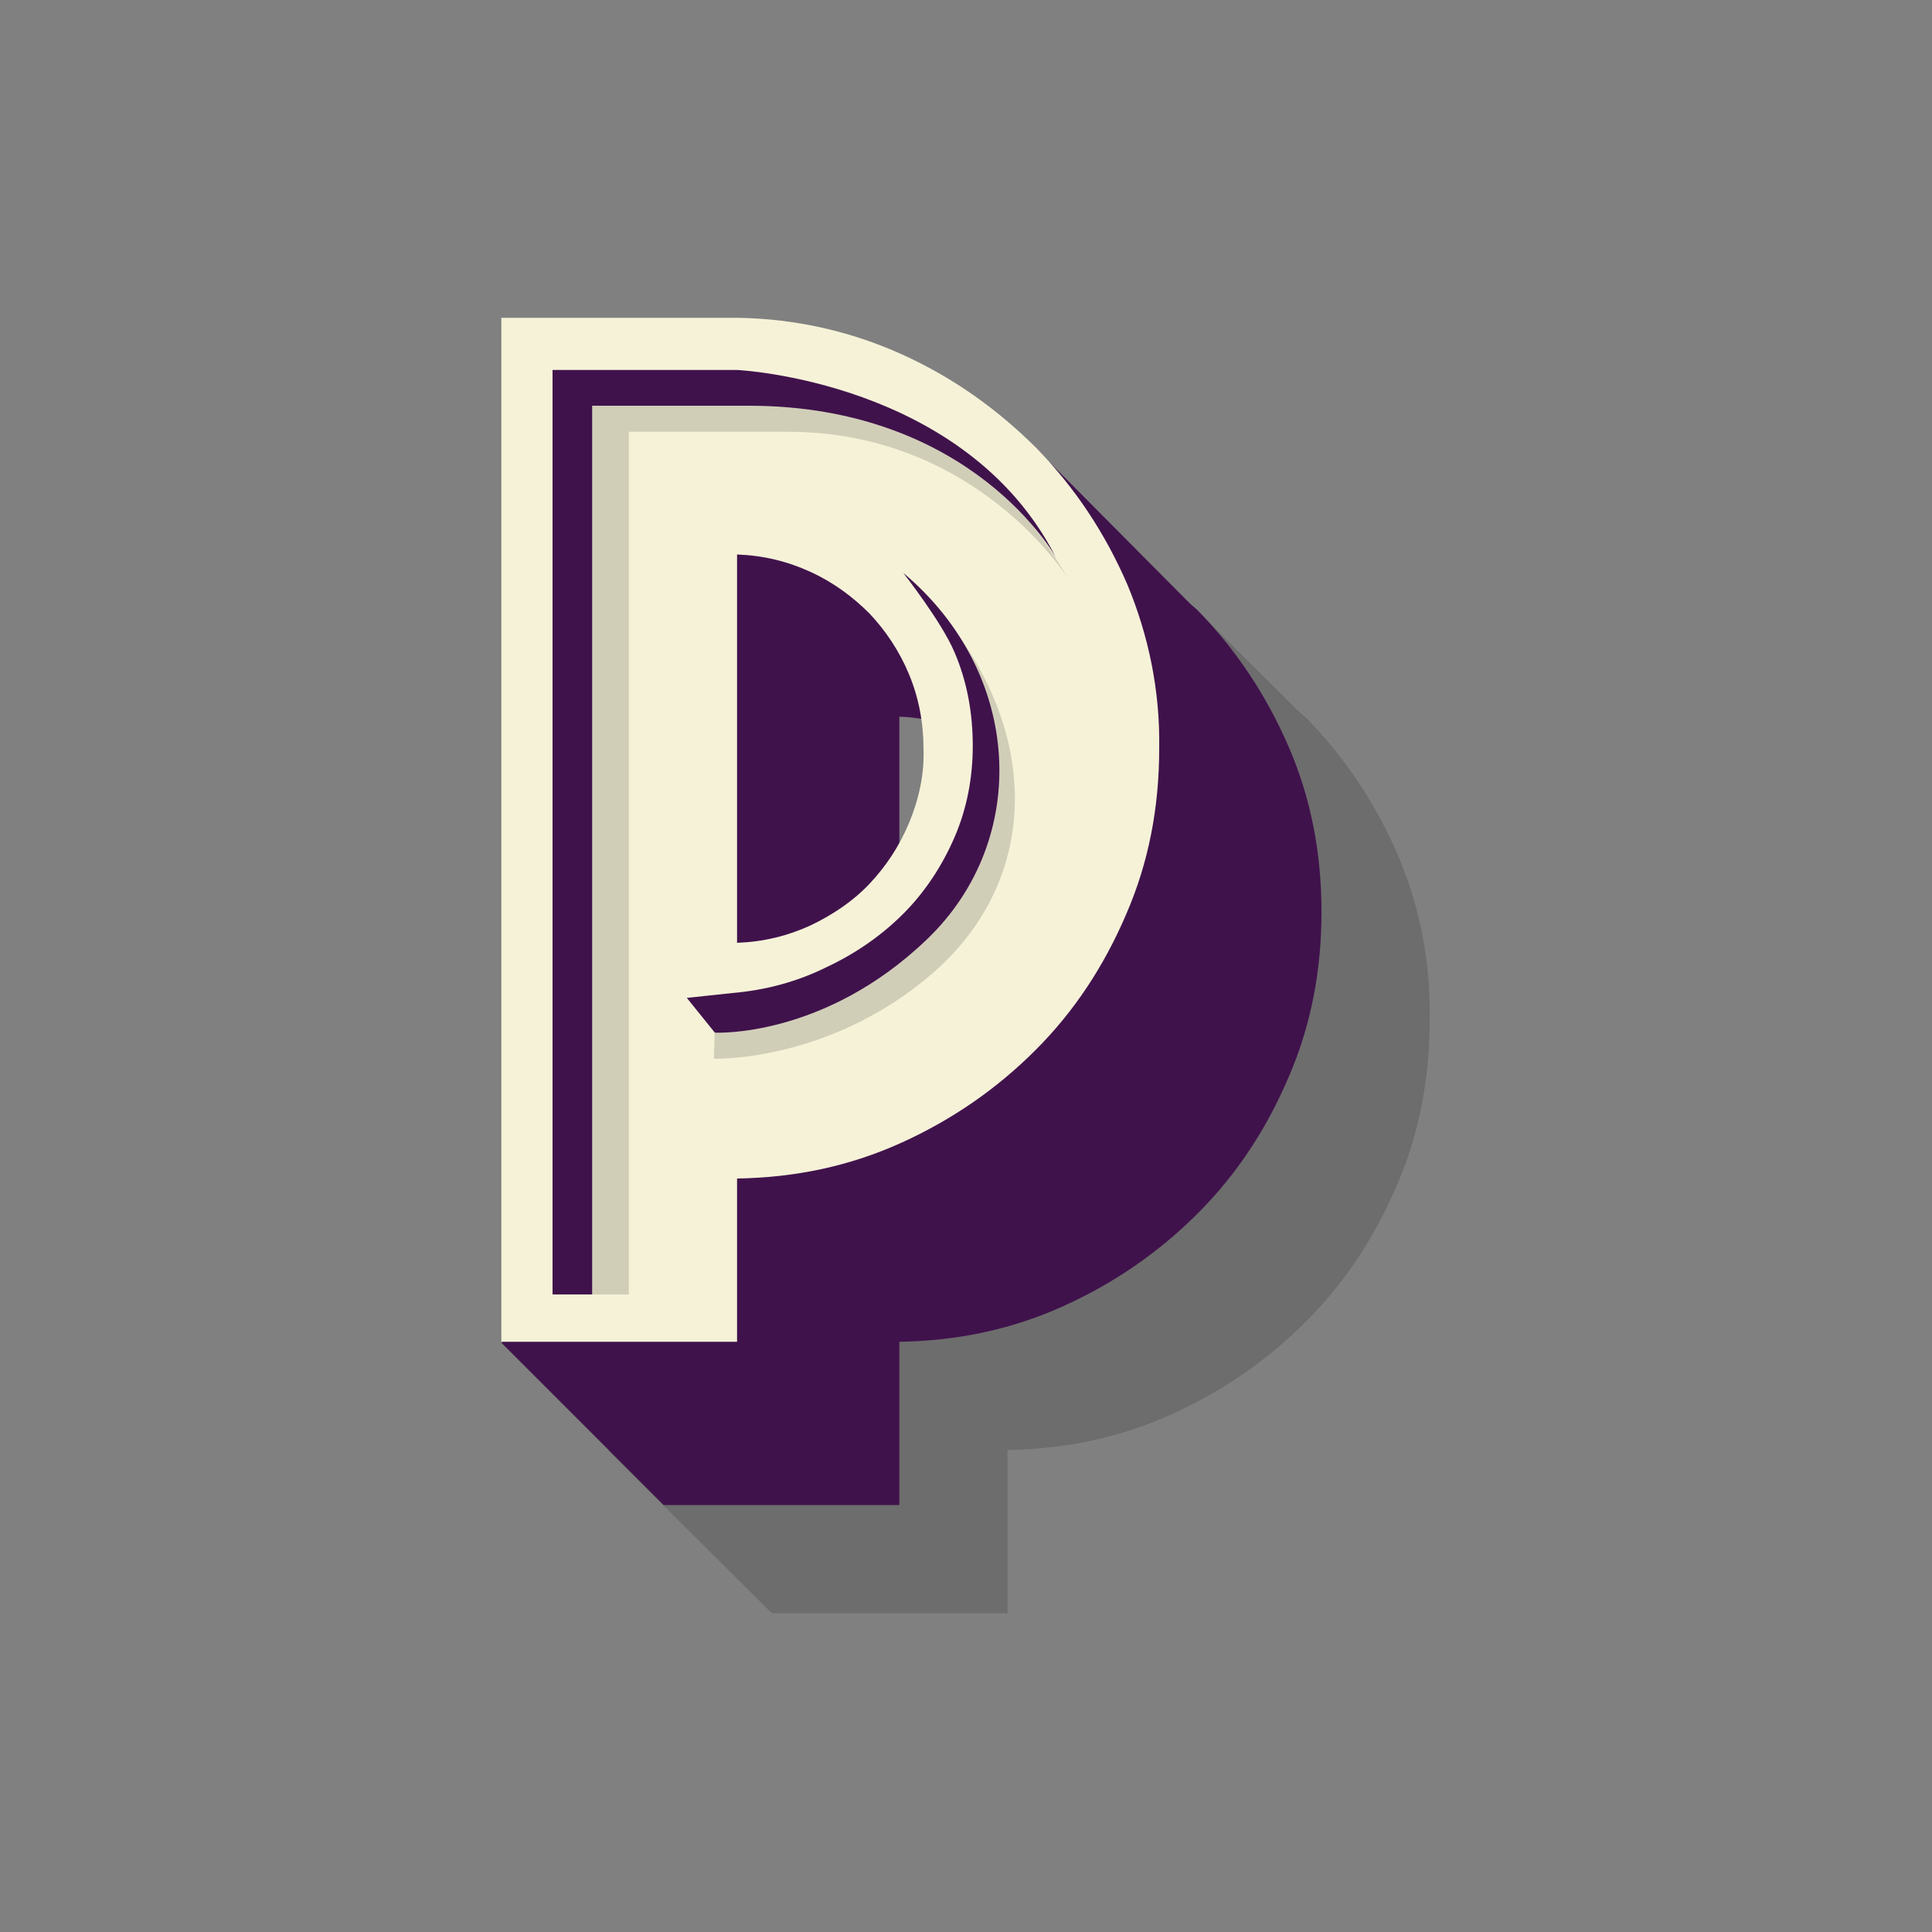
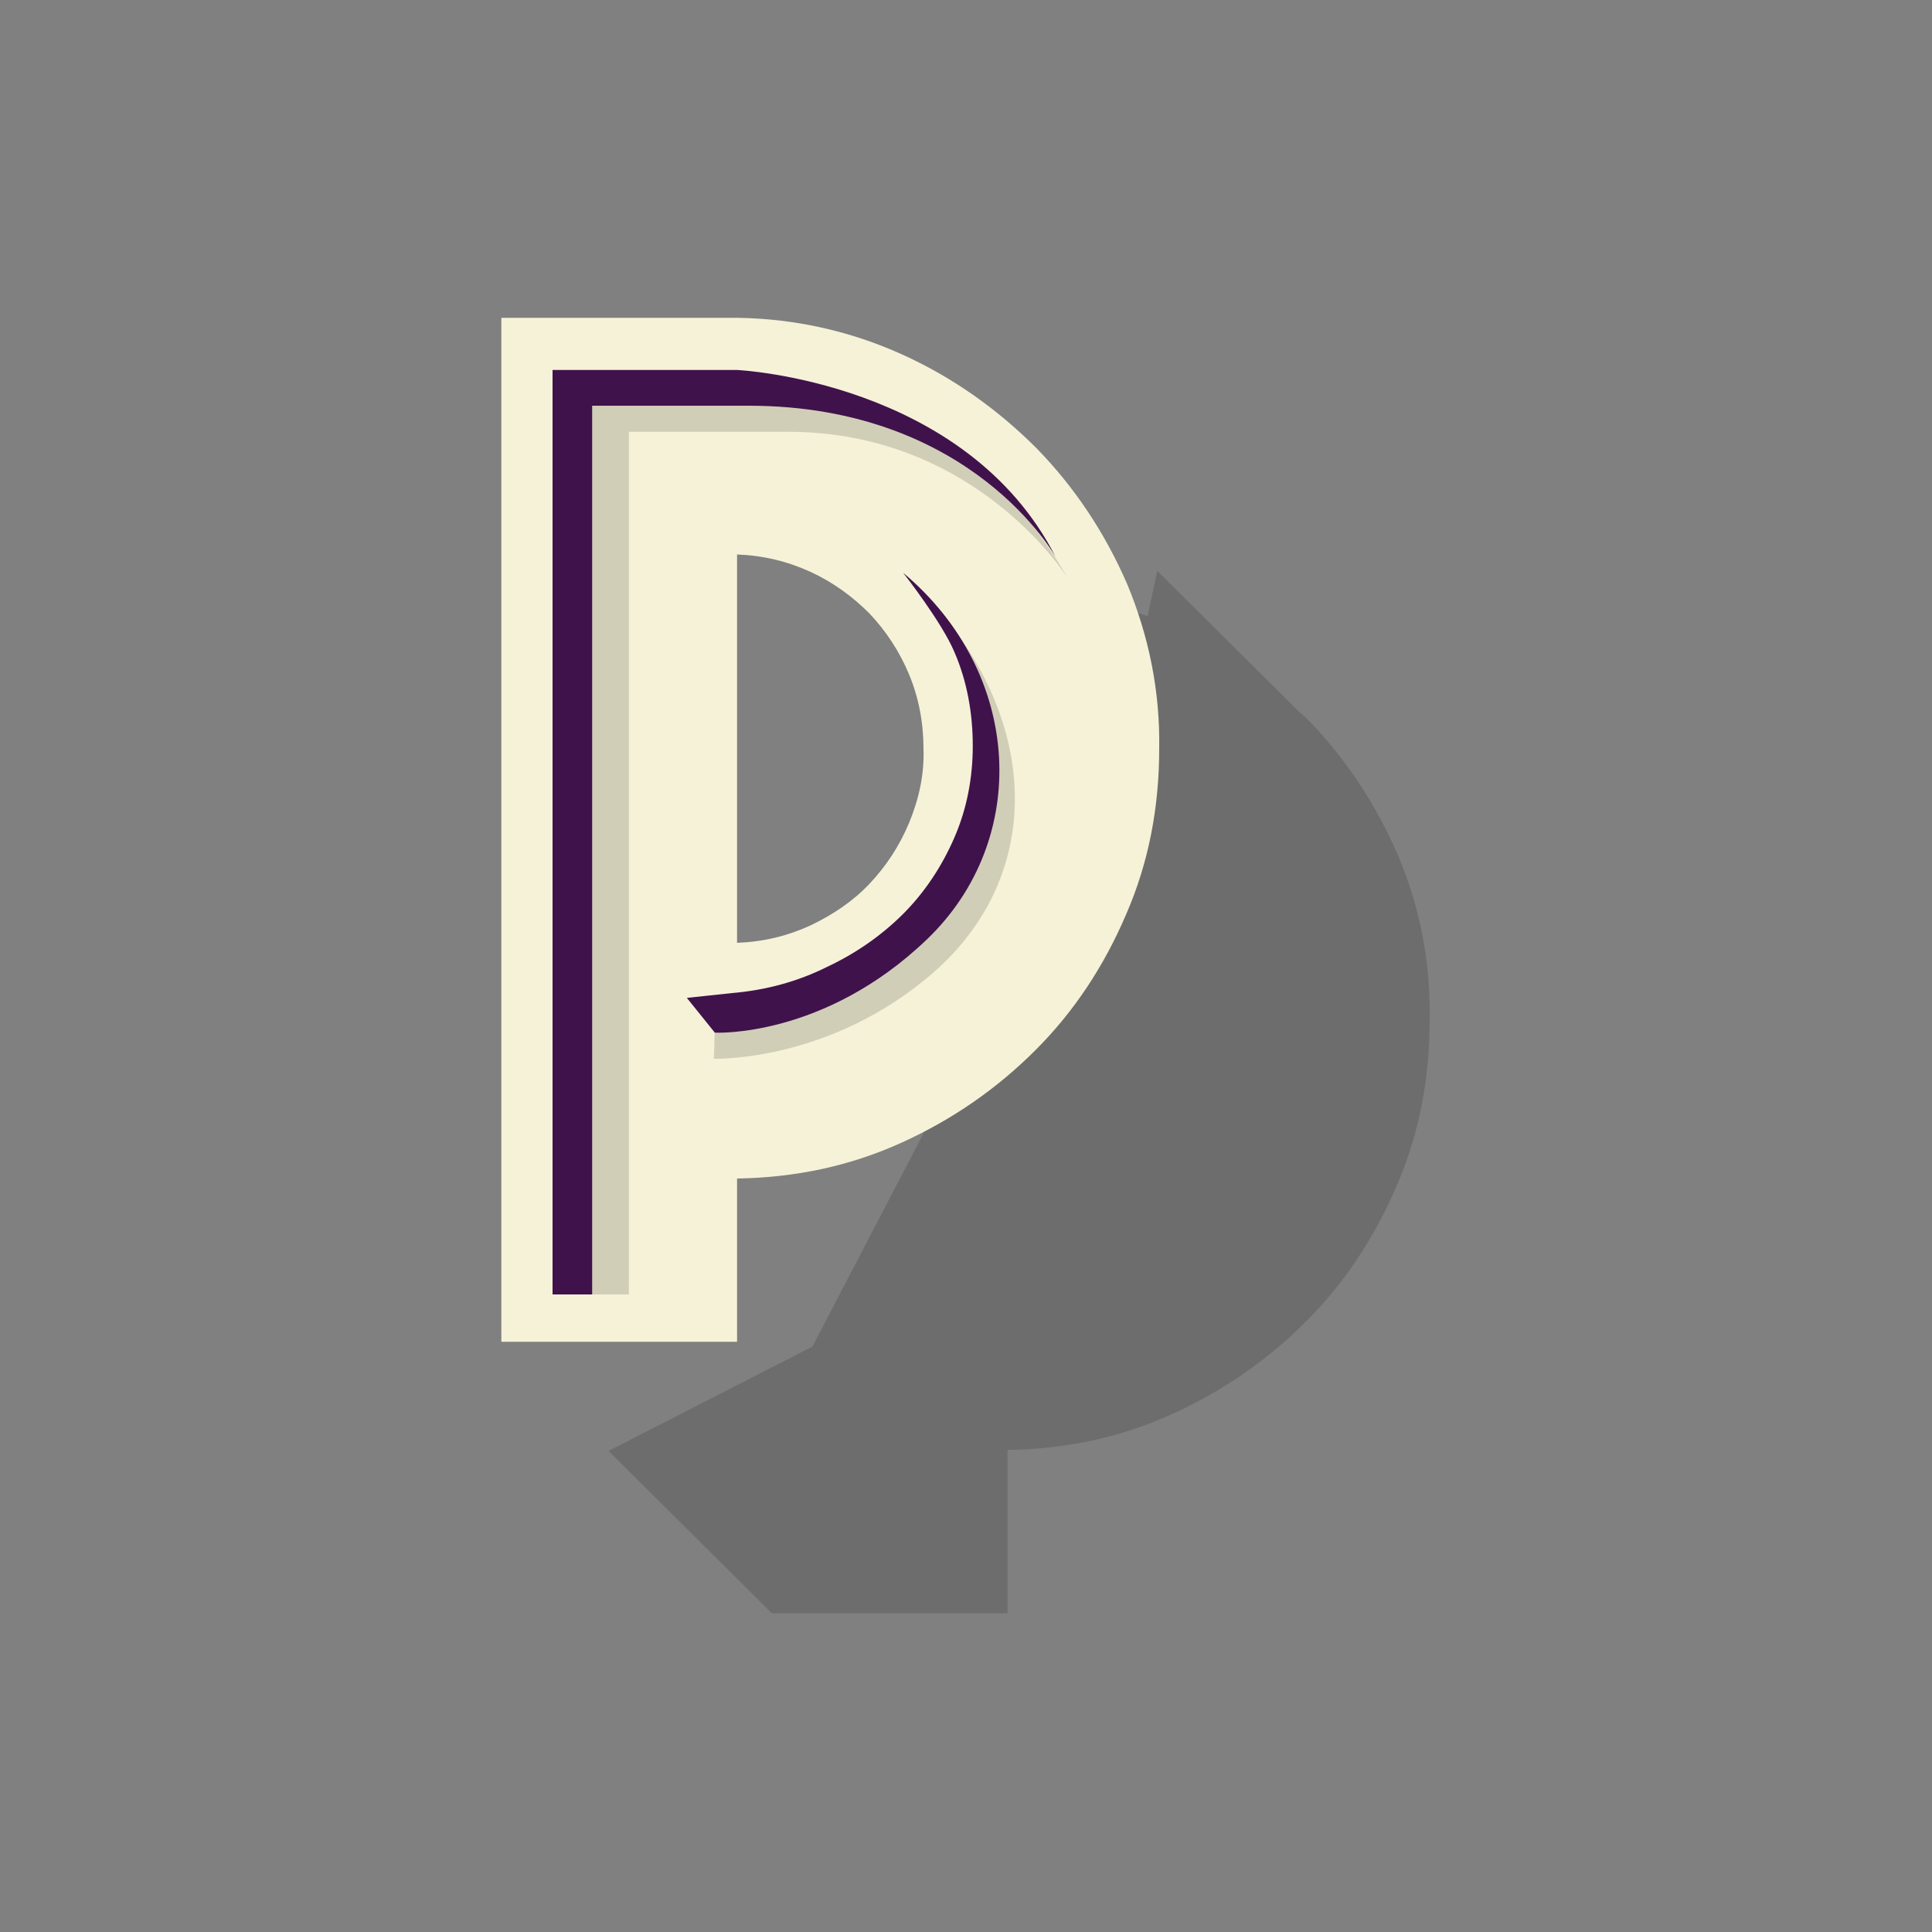
<svg xmlns="http://www.w3.org/2000/svg" data-bbox="51.9 32.9 96.106 134.1" viewBox="0 0 200 200" height="200" width="200" data-type="color">
  <rect x="0" y="0" width="200" height="200" fill="#808080" stroke="none" />
  <g>
    <path d="M144.7 88.5c-2.3-5.3-5.4-10-9.4-14.1-.3-.3-.6-.5-.9-.8l-14.6-14.5-1 4.7c-4.6-1.7-9.4-2.7-14.6-2.8l3.5 33.1-23.6 45.3L63 150.2 79.9 167h24.4v-16.9c6.1-.1 11.7-1.3 17-3.7 5.3-2.4 9.9-5.6 13.9-9.6s7.1-8.7 9.4-14.1c2.3-5.3 3.4-11 3.4-17.1.1-6-1-11.7-3.3-17.1z" opacity=".15" />
-     <path d="M93.1 138.9c6.1-.1 11.7-1.3 17-3.7 5.3-2.4 9.9-5.6 13.9-9.6s7.1-8.7 9.4-14.1c2.3-5.3 3.4-11 3.4-17.1 0-6.1-1.1-11.8-3.4-17.1-2.3-5.3-5.4-10-9.4-14.1-.3-.3-.6-.5-.9-.8L108.8 48l-.1-.1-.4 1.9c-.5-.5-4.9 1.7-5.4 1.2-4-4-7.1-7.4-12.3-9.8-5.3-2.4-8.5-.9-14.5-1l-18.4 1.3 4.3 88.9-10.1 8.6 16.8 16.8h24.4v-16.9zm2.4-52.8c-.3.7-2 .5-2.4 1.2V74.2c.8 0 1.5.1 2.2.2h1.4c.2 1-.2 9.3-1.2 11.7z" fill="#40124C" data-color="1" />
    <path d="M116.7 60.5c-2.3-5.3-5.4-10-9.4-14.1-4-4-8.6-7.3-13.9-9.7-5.3-2.4-11-3.7-17-3.8H51.9v106h24.4V122c6.1-.1 11.7-1.3 17-3.7 5.3-2.4 9.9-5.6 13.9-9.6s7.1-8.7 9.4-14.1c2.3-5.3 3.4-11 3.4-17.1.1-6-1.1-11.7-3.3-17zM94.1 85.2c-1 2.4-2.4 4.5-4.1 6.3-1.7 1.8-3.8 3.2-6.1 4.3-2.4 1.1-4.9 1.7-7.6 1.8V57.4c2.7.1 5.2.7 7.6 1.8 2.4 1.1 4.4 2.6 6.1 4.3 1.7 1.8 3.1 3.9 4.1 6.3 1 2.4 1.5 5 1.5 7.7.1 2.7-.5 5.3-1.5 7.7z" fill="#F6F2D8" data-color="2" />
    <path d="M61 134.1l-1.3-92.2 2.7-1.8 21.4 1.4s15.8-.7 26.7 18.3c0 0-9.4-15.1-28.9-15.1H65.1V134H61z" opacity=".15" />
    <path d="M96.6 100.7c-10.7 9.3-22.7 8.9-22.7 8.9l.1-3.2 2.2-.7c3.8-.3 7.4-1.2 10.7-2.7 3.3-1.4 5.4-3.8 7.9-6 2.4-2.2 3.9-4.3 5.2-7.2 1.4-3 2.1-6.2 2.1-9.6 0-3.4-.1-6.8-1.5-9.9-1.4-3.1-5.1-9-5.1-9 12.3 12.8 12.8 29.2 1.1 39.4z" opacity=".15" />
    <path d="M57.2 134.1V38.3h19.1s23.7 1.1 33 19.4c0 0-8.6-15.7-31.8-15.7H61.3v92h-4.1z" fill="#40124C" data-color="1" />
    <path d="M96 97.2c-10.7 10.3-22 9.7-22 9.7l-2.9-3.6 4.7-.5c3.5-.3 6.8-1.2 9.8-2.7 3-1.4 5.7-3.3 7.9-5.5s4-4.9 5.3-7.9c1.3-3 1.9-6.2 1.9-9.5 0-3.4-.6-6.7-1.9-9.7-1.3-3.1-5.3-8.2-5.3-8.2 12.4 10.4 13.2 27.6 2.5 37.9z" fill="#40124C" data-color="1" />
  </g>
</svg>